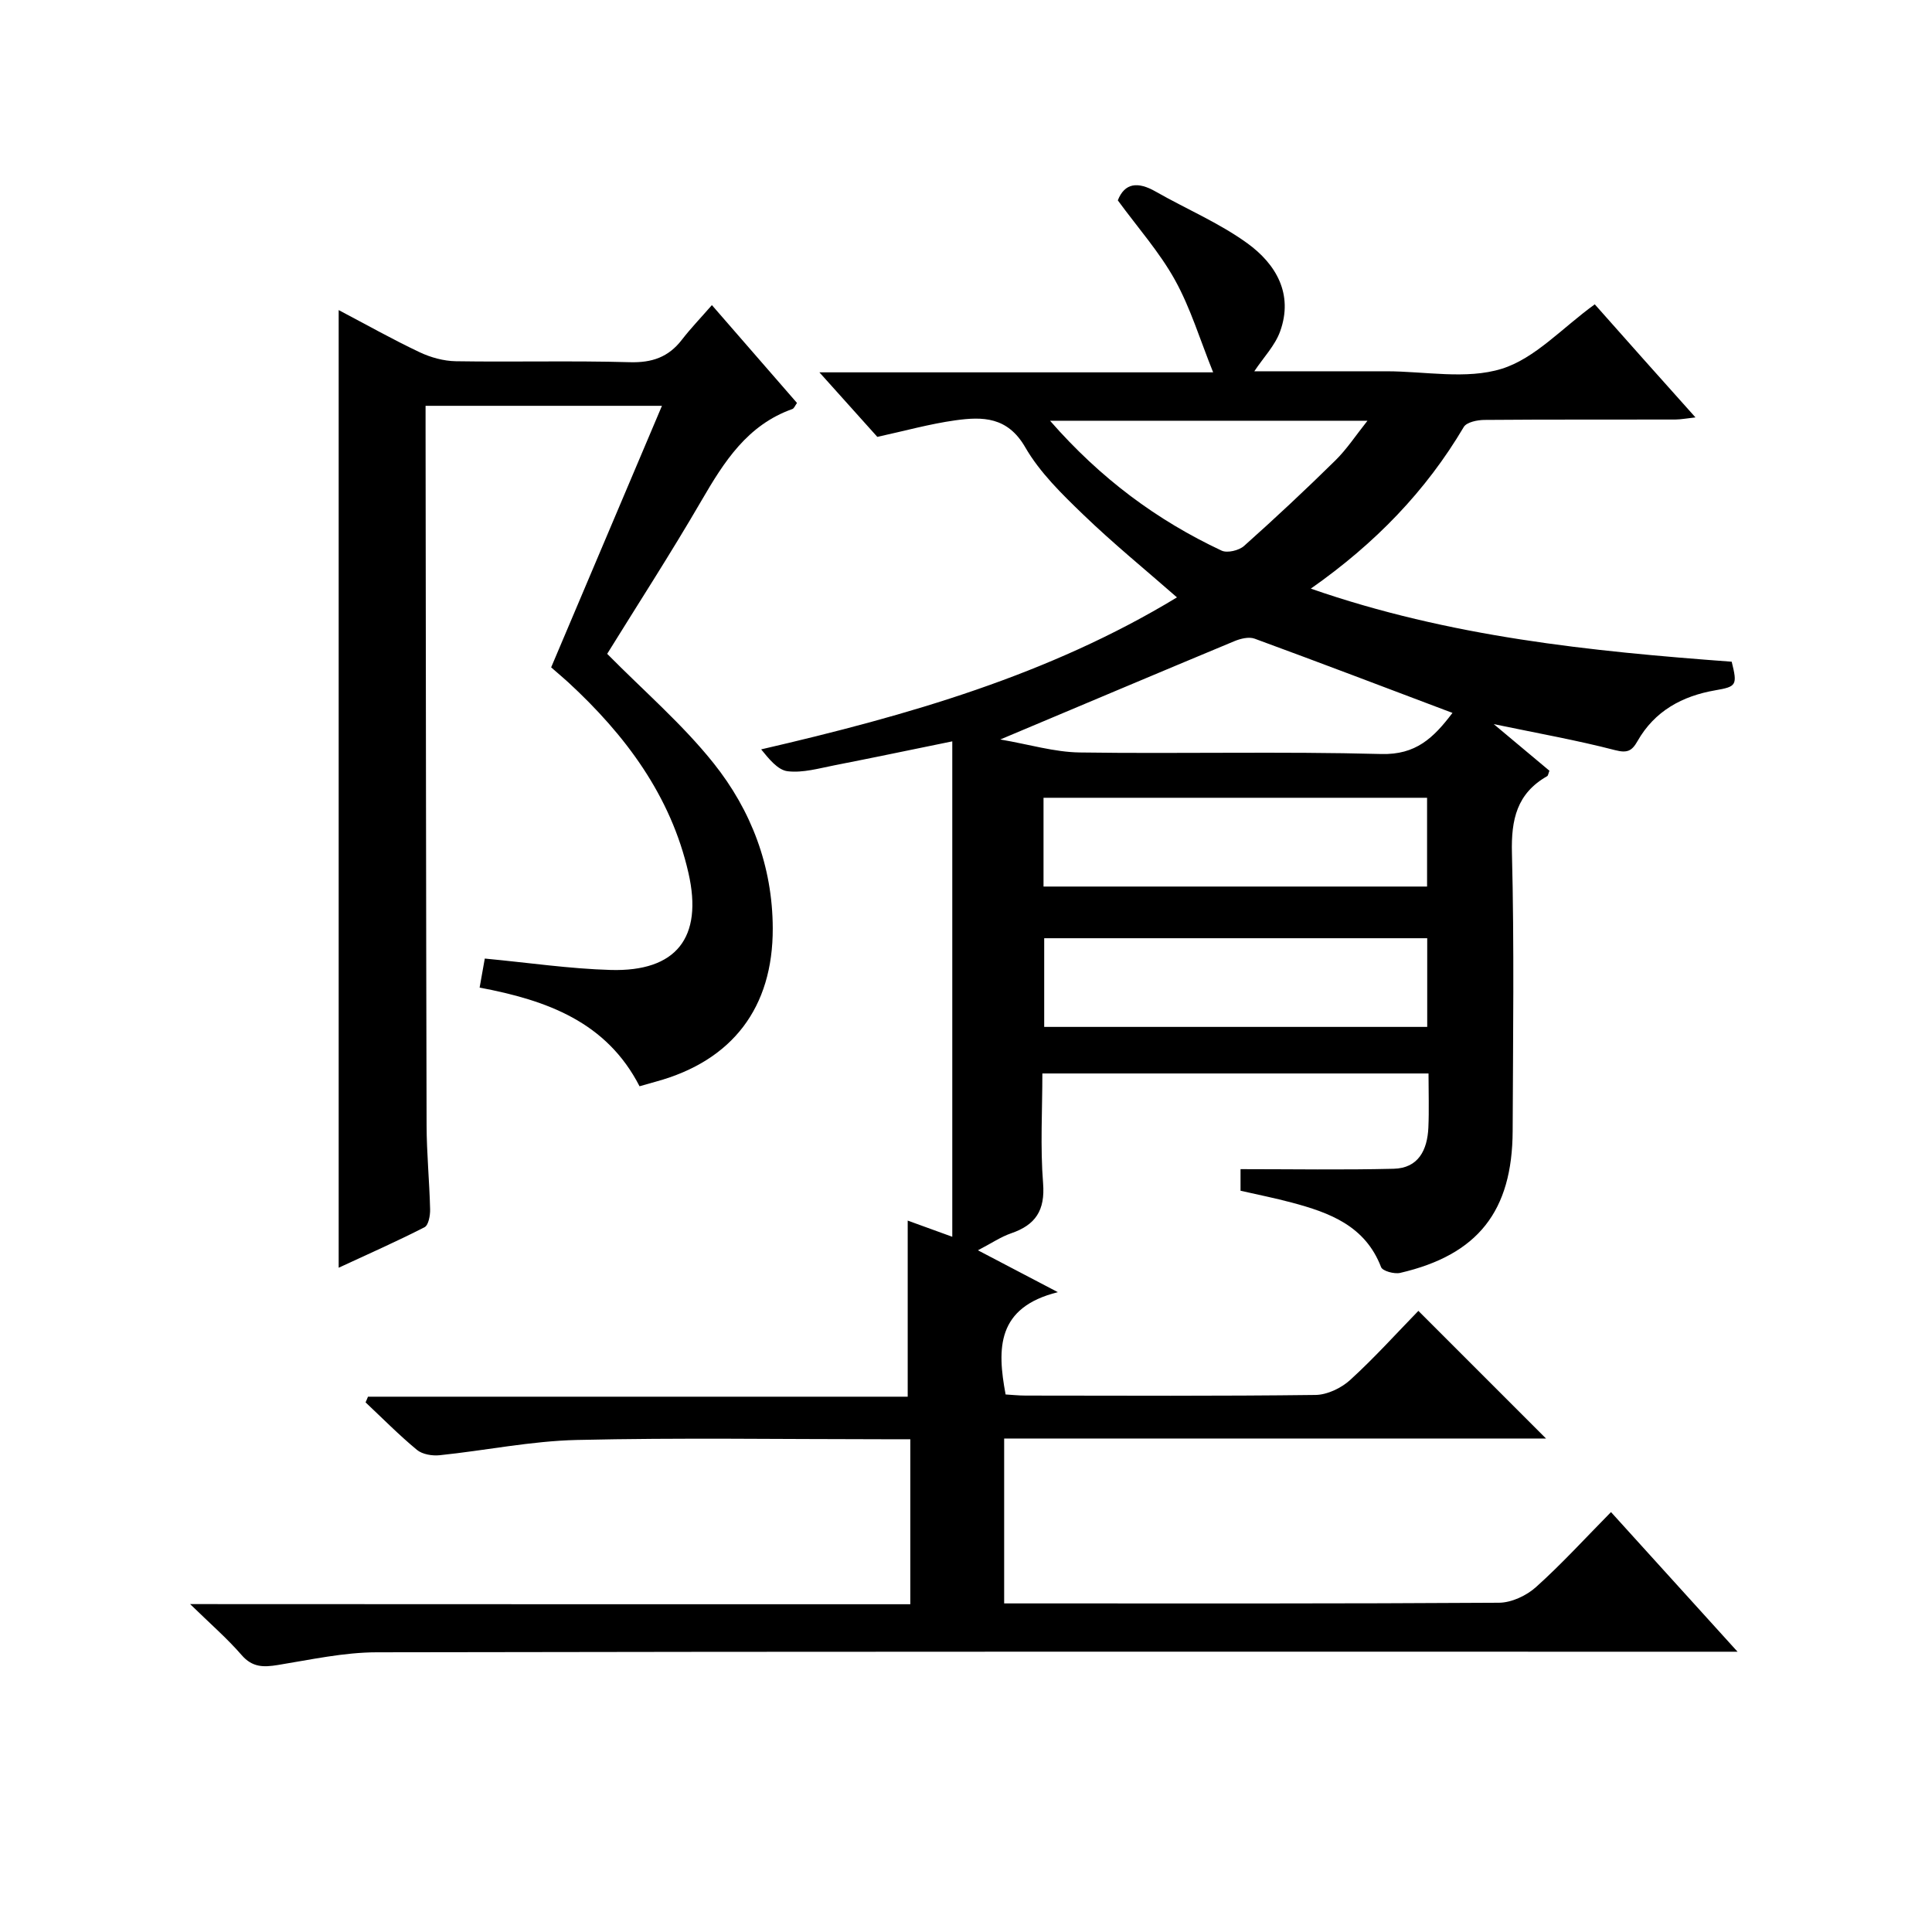
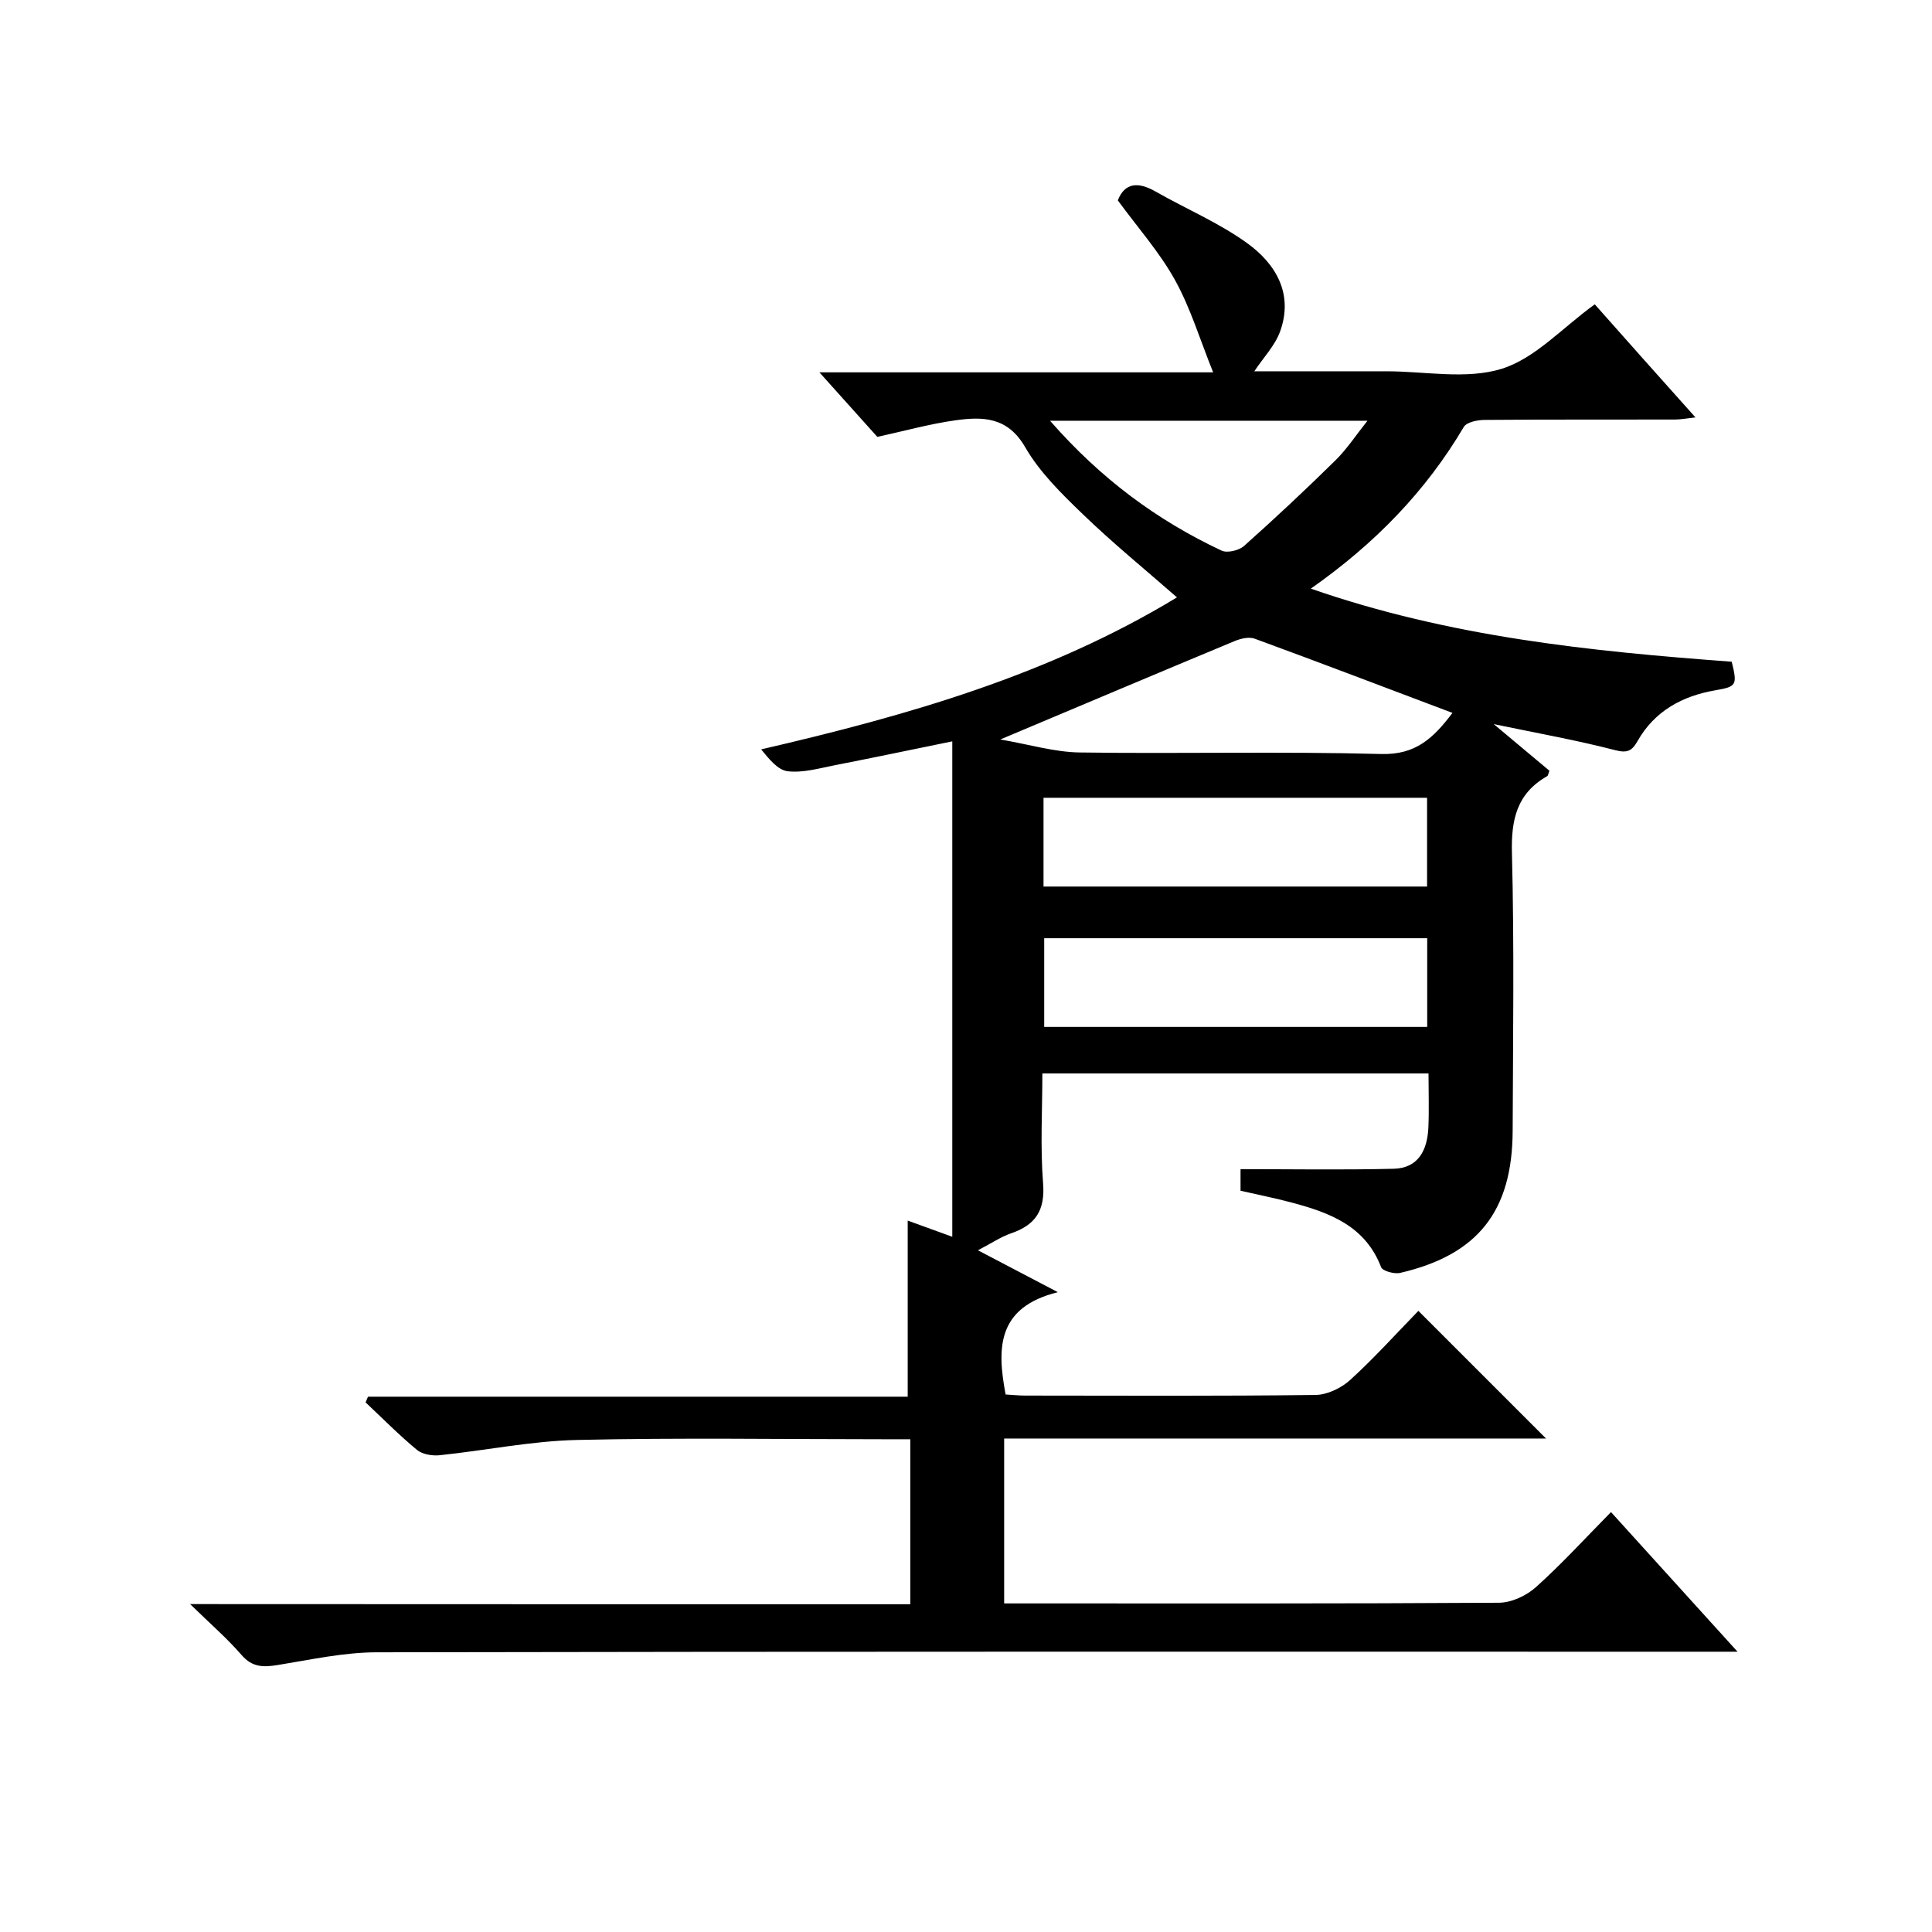
<svg xmlns="http://www.w3.org/2000/svg" version="1.1" id="ZDIC" x="0px" y="0px" viewBox="0 0 400 400" style="enable-background:new 0 0 400 400;" xml:space="preserve">
  <g>
    <path d="M188.47,332.14c0-11.7,0-22.63,0-34.16c-2.01,0-3.78,0-5.56,0c-21.17,0-42.34-0.34-63.5,0.15   c-9.48,0.22-18.91,2.18-28.39,3.16c-1.54,0.16-3.58-0.18-4.7-1.11c-3.71-3.07-7.11-6.52-10.63-9.83c0.17-0.39,0.33-0.79,0.5-1.18   c37.31,0,74.62,0,111.74,0c0-12.43,0-24.17,0-36.46c2.61,0.95,5.43,1.97,9.23,3.35c0-34.39,0-68.27,0-102.57   c-8.49,1.73-16.42,3.4-24.36,4.95c-3.22,0.63-6.56,1.61-9.71,1.24c-2.08-0.24-3.92-2.6-5.5-4.53   c30.46-7.04,59.63-15.42,86.09-31.47c-6.58-5.76-13.24-11.19-19.41-17.14c-4.42-4.26-9-8.72-12.02-13.96   c-3.65-6.31-8.8-6.34-14.43-5.56c-5.33,0.74-10.56,2.21-16.18,3.43c-3.67-4.09-7.52-8.38-11.99-13.36c27.63,0,54.36,0,81.52,0   c-2.72-6.74-4.67-13.28-7.9-19.11c-3.19-5.76-7.67-10.8-11.84-16.5c1.43-3.63,4.15-3.93,7.85-1.81c6.31,3.6,13.13,6.47,18.97,10.7   c5.91,4.28,9.59,10.49,6.78,18.26c-1.05,2.91-3.41,5.34-5.34,8.24c7.89,0,16.12,0,24.35,0c1,0,2,0,3,0c8,0,16.54,1.75,23.85-0.51   c6.92-2.14,12.54-8.47,19.29-13.35c3.07,3.46,6.56,7.4,10.06,11.33c3.43,3.85,6.87,7.69,10.79,12.08c-1.79,0.19-3,0.43-4.2,0.44   c-13.17,0.03-26.34-0.03-39.5,0.08c-1.46,0.01-3.67,0.46-4.27,1.46c-7.85,13.26-18.28,24.07-31.67,33.47   c28.81,10.02,57.94,12.97,87.14,15.13c1.22,4.89,0.98,5.16-3.4,5.92c-6.84,1.18-12.55,4.28-16.09,10.5   c-1.15,2.02-2.07,2.56-4.65,1.89c-7.9-2.05-15.96-3.48-25.13-5.39c4.39,3.68,7.99,6.69,11.53,9.65c-0.22,0.56-0.26,1.01-0.47,1.13   c-6.27,3.57-7.47,8.97-7.29,15.91c0.49,19.16,0.22,38.34,0.15,57.51c-0.06,16.65-7.21,25.69-23.29,29.42   c-1.21,0.28-3.63-0.38-3.95-1.19c-3.29-8.57-10.66-11.28-18.5-13.37c-3.47-0.93-7-1.63-10.6-2.45c0-1.72,0-3.3,0-4.47   c10.74,0,21.22,0.18,31.69-0.08c5.16-0.12,6.99-3.91,7.2-8.53c0.16-3.63,0.03-7.27,0.03-11.2c-26.7,0-52.94,0-79.95,0   c0,7.58-0.45,15.2,0.15,22.74c0.44,5.61-1.56,8.62-6.61,10.35c-2.15,0.74-4.09,2.07-6.88,3.52c5.37,2.81,10.22,5.36,16.55,8.67   c-12.67,3.15-12.61,11.63-10.82,21.18c1.25,0.07,2.7,0.23,4.16,0.23c20,0.02,40,0.12,60-0.13c2.44-0.03,5.35-1.43,7.2-3.12   c5.03-4.59,9.6-9.67,14.1-14.29c8.98,8.98,17.54,17.54,26.43,26.43c-37.31,0-74.63,0-112.19,0c0,11.61,0,22.55,0,34.14   c1.72,0,3.33,0,4.94,0c32.5,0,65.01,0.07,97.51-0.14c2.6-0.02,5.7-1.47,7.67-3.25c5.32-4.77,10.15-10.08,15.52-15.52   c8.64,9.54,16.99,18.74,26.2,28.91c-2.93,0-4.82,0-6.71,0c-91.67,0-183.35-0.06-275.02,0.12c-6.83,0.01-13.68,1.53-20.48,2.63   c-2.96,0.48-5.27,0.52-7.5-2.05c-3-3.46-6.5-6.49-10.67-10.56C89.76,332.14,138.84,332.14,188.47,332.14z M216.05,165.17   c0,6.39,0,12.32,0,18.38c26.62,0,52.97,0,79.41,0c0-6.3,0-12.22,0-18.38C268.93,165.17,242.7,165.17,216.05,165.17z M295.49,194.25   c-26.84,0-53.08,0-79.3,0c0,6.36,0,12.4,0,18.36c26.64,0,52.87,0,79.3,0C295.49,206.37,295.49,200.45,295.49,194.25z M207.1,153.1   c5.98,1.02,11.21,2.62,16.45,2.69c20.8,0.3,41.62-0.24,62.42,0.32c7.16,0.19,10.8-3.3,14.75-8.51   c-13.93-5.26-27.41-10.4-40.96-15.37c-1.19-0.44-2.93-0.01-4.2,0.52C239.82,139.3,224.12,145.94,207.1,153.1z M217.4,87.11   c10.47,11.98,22.14,20.61,35.52,26.89c1.18,0.55,3.6-0.03,4.65-0.97c6.44-5.74,12.75-11.65,18.9-17.7   c2.37-2.33,4.23-5.18,6.65-8.22C260.94,87.11,239.72,87.11,217.4,87.11z" />
-     <path d="M114.11,138.17c7.65-18.05,15.22-35.93,22.94-54.15c-16.47,0-32.28,0-48.94,0c0,1.68,0,3.26,0,4.83   c0.06,48.02,0.09,96.04,0.21,144.05c0.01,5.83,0.59,11.65,0.73,17.48c0.03,1.27-0.33,3.28-1.15,3.7   c-5.7,2.92-11.57,5.51-17.78,8.39c0-66.35,0-132.06,0-198.27c5.65,2.97,11.11,6.05,16.75,8.72c2.3,1.09,4.99,1.83,7.52,1.87   c12,0.19,24.01-0.14,36,0.2c4.6,0.13,8-1.04,10.77-4.63c1.82-2.36,3.9-4.52,6.23-7.19c6.28,7.22,11.93,13.71,17.62,20.26   c-0.39,0.53-0.6,1.13-0.97,1.26c-9.3,3.3-14.11,10.88-18.78,18.91c-6.44,11.08-13.41,21.84-19.55,31.77   c7.59,7.69,15.57,14.55,22.02,22.63c7.81,9.78,12.22,21.35,12.26,34.19c0.05,16.42-8.35,27.42-24.16,31.74   c-1.09,0.3-2.18,0.62-3.42,0.97c-6.83-13.32-19.16-17.8-33.11-20.43c0.37-2.08,0.75-4.21,1.07-6.01   c9.11,0.86,17.58,2.12,26.08,2.36c13.55,0.38,19.14-6.67,16.09-20.07c-3.65-16.04-13.08-28.6-24.94-39.53   C116.63,140.33,115.6,139.48,114.11,138.17z" />
  </g>
</svg>